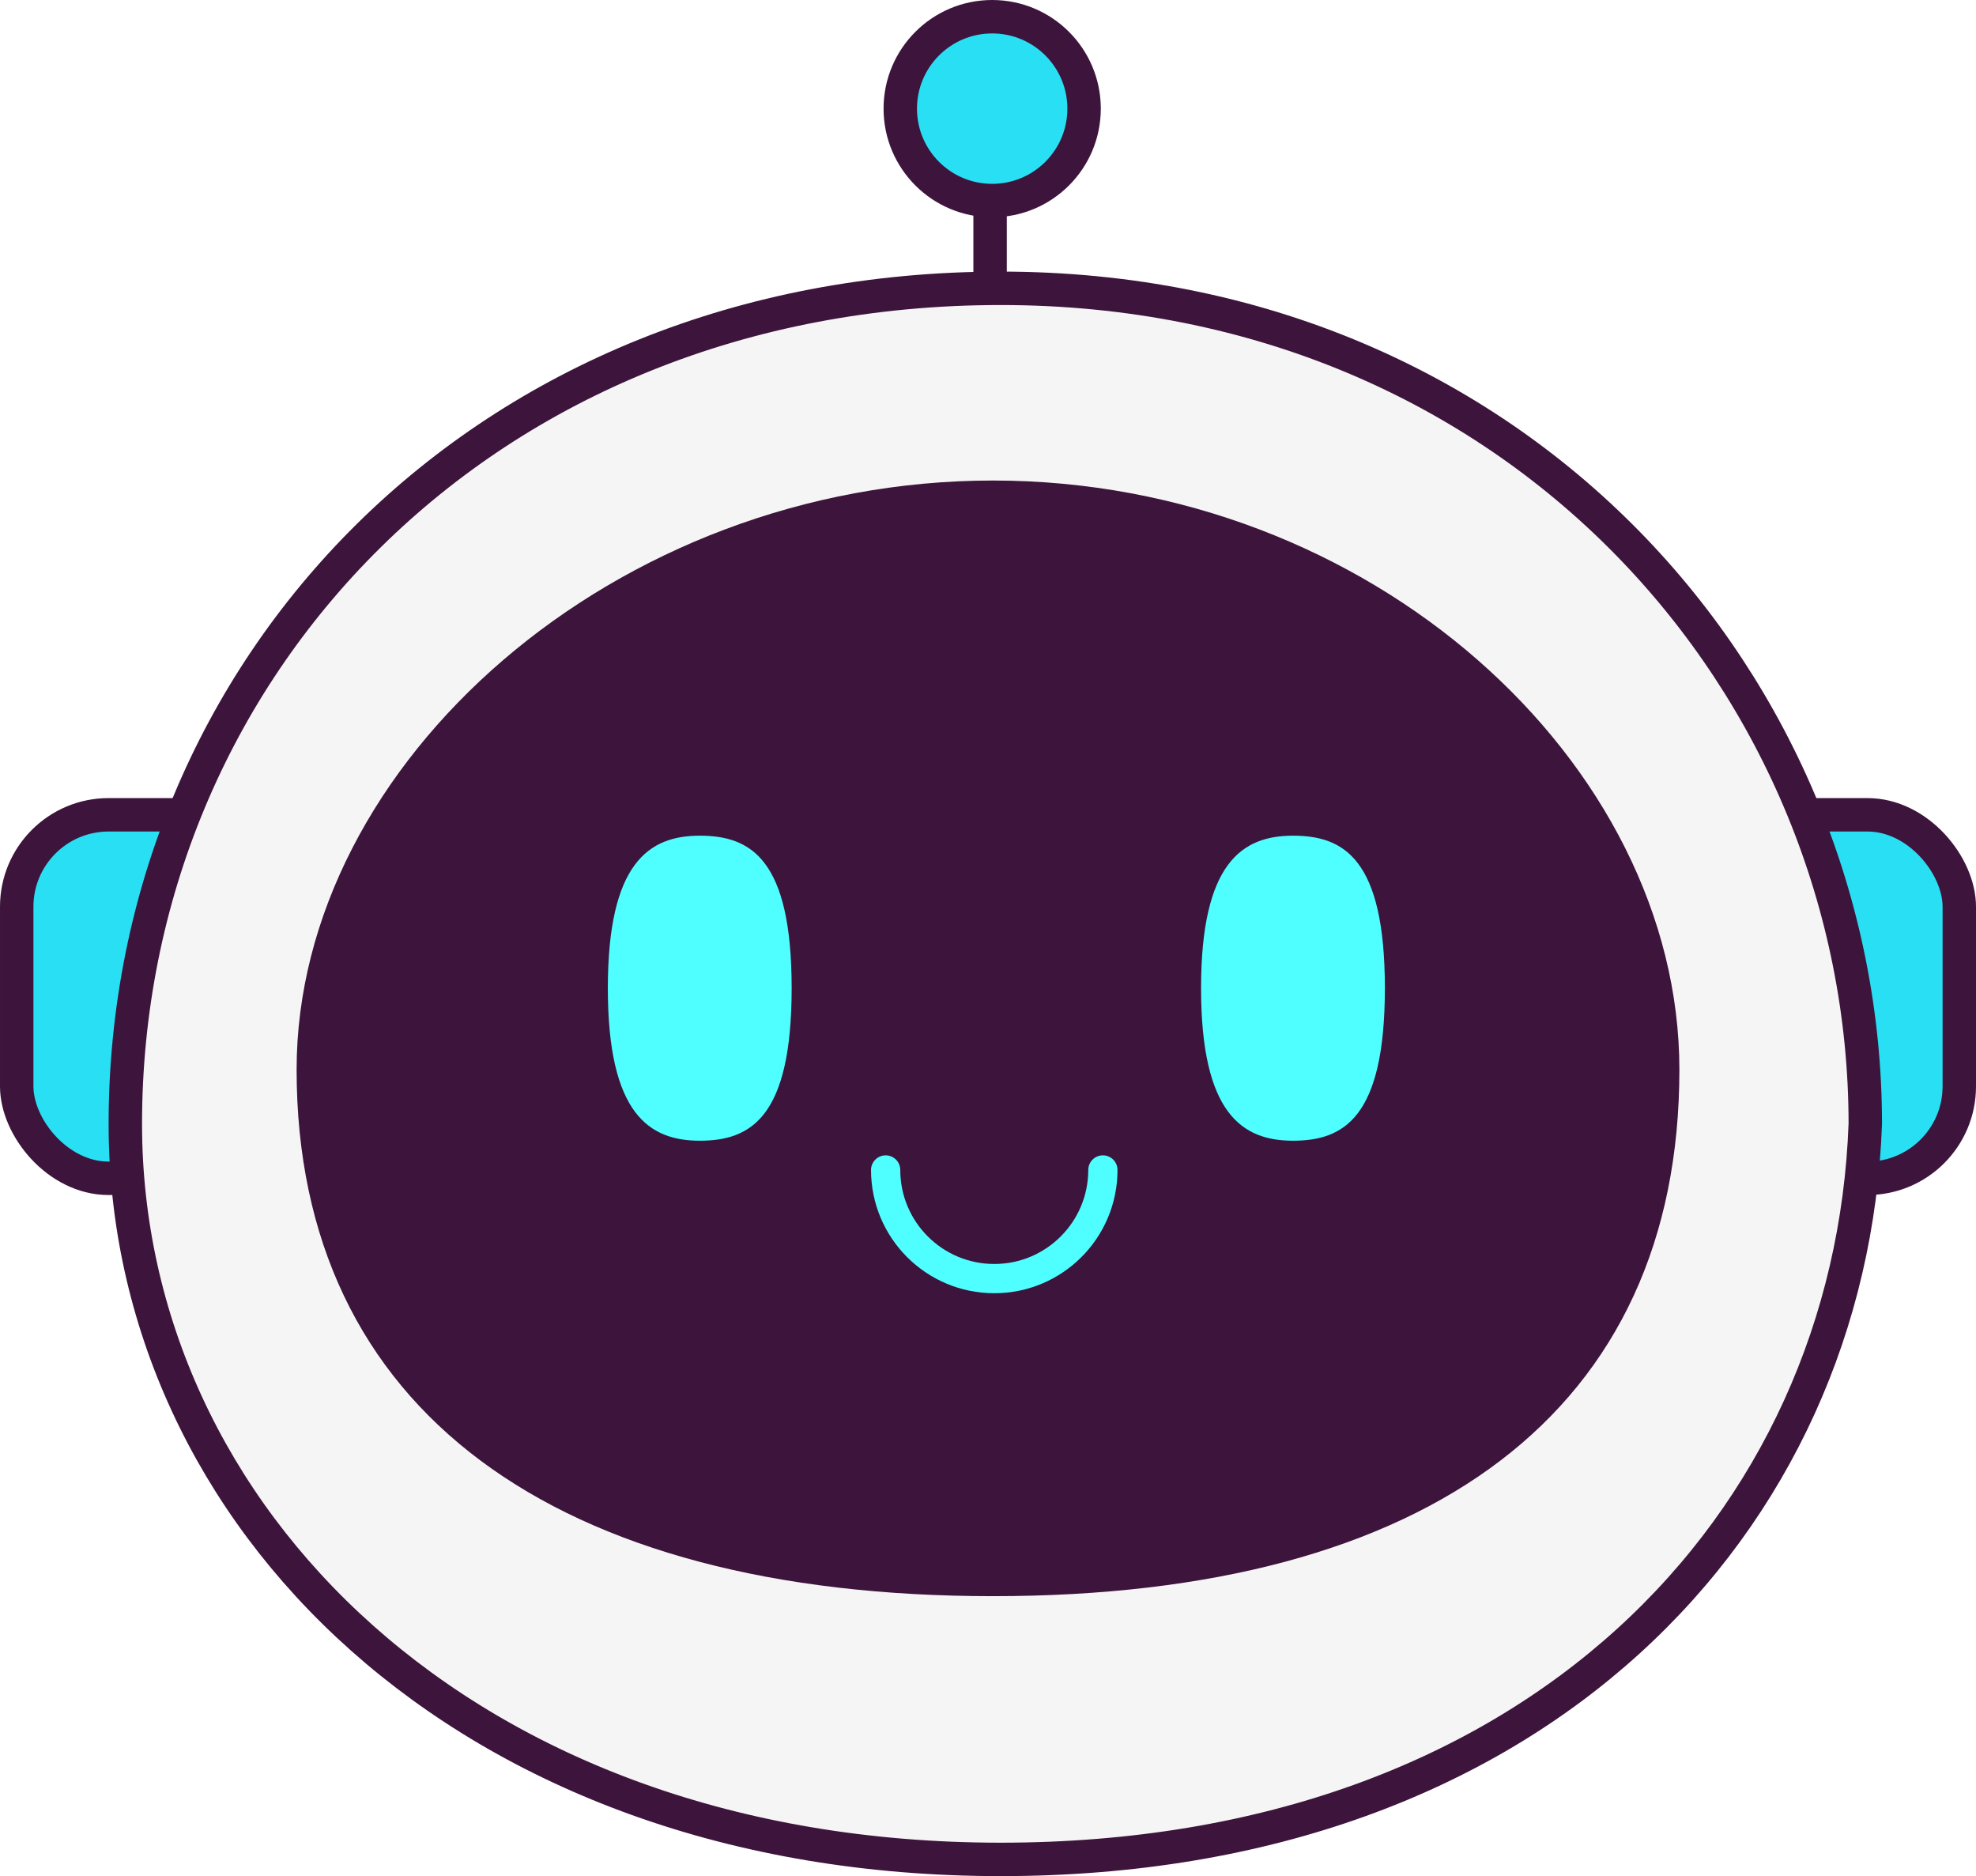
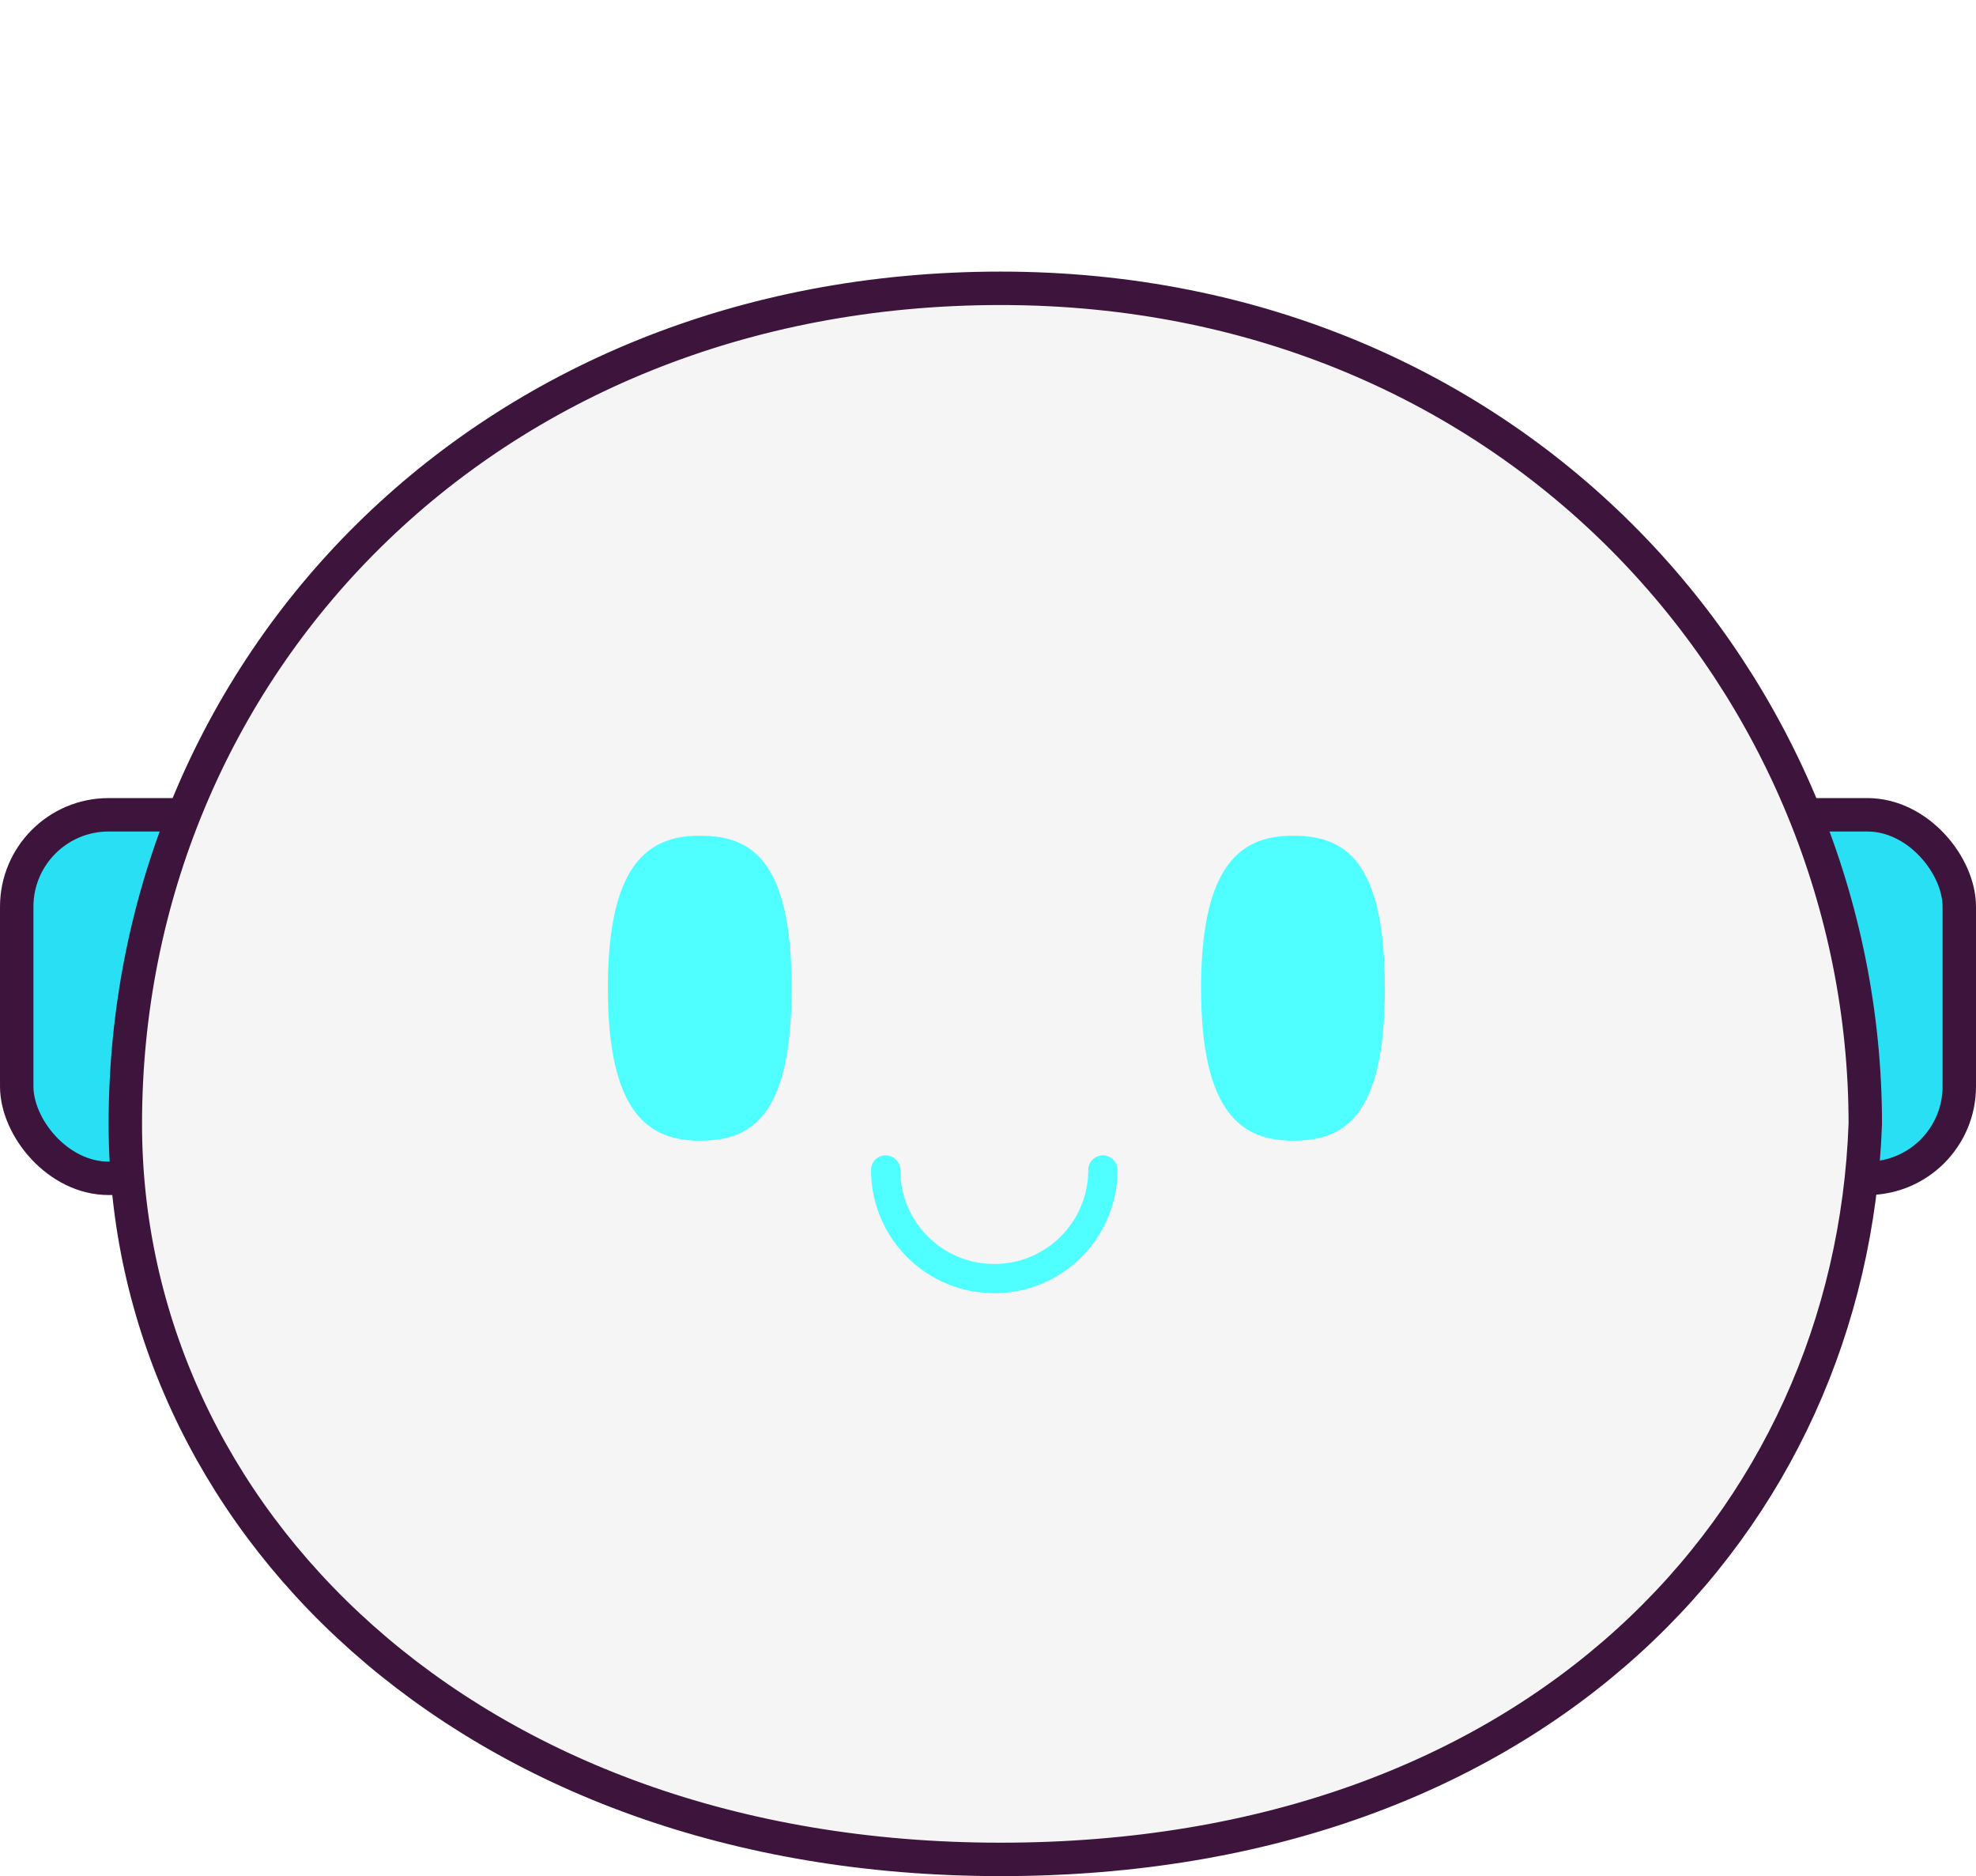
<svg xmlns="http://www.w3.org/2000/svg" width="473" height="449" viewBox="0 0 473 449" fill="none">
  <rect x="4" y="195" width="465" height="87" rx="22" fill="#29DFF3" stroke="#3D143B" stroke-width="8" />
  <path d="M239.519 69C363.401 69 446.463 164.595 446.499 268.932C443.047 364.527 367.578 445 239.519 445C111.252 445 30.002 362.407 30 269C29.997 160.258 115.489 69 239.519 69Z" fill="#F5F5F5" stroke="#3D143B" stroke-width="8" />
-   <path d="M402 256C402 337.5 342.5 382 237.686 382C132.871 382 71 337.5 71 256C71 182.514 147.371 115 237.686 115C328 115 402 182.514 402 256Z" fill="#3D143B" />
  <g filter="url(#filter0_dd_2495_89)">
    <path d="M189.5 236.5C189.5 267.5 179.65 273 167.5 273C155.35 273 145.5 266.5 145.5 236.5C145.5 206.5 155.35 200 167.5 200C179.65 200 189.5 205.5 189.5 236.5Z" fill="#4FFFFF" />
  </g>
  <g filter="url(#filter1_dd_2495_89)">
    <path d="M331.5 236.5C331.5 267.5 321.65 273 309.5 273C297.35 273 287.5 266.5 287.5 236.5C287.5 206.5 297.35 200 309.5 200C321.65 200 331.5 205.5 331.5 236.5Z" fill="#4FFFFF" />
  </g>
  <g filter="url(#filter2_dd_2495_89)">
    <path d="M264 280C264 294.359 252.359 306 238 306C223.641 306 212 294.359 212 280" stroke="#4FFFFF" stroke-width="7" stroke-linecap="round" />
  </g>
-   <circle cx="237.5" cy="26" r="22" fill="#29DFF3" stroke="#3D143B" stroke-width="8" />
-   <rect x="233" y="48" width="8" height="21" fill="#3D143B" />
  <defs>
    <filter id="filter0_dd_2495_89" x="122.6" y="177.1" width="89.8" height="118.8" filterUnits="userSpaceOnUse" color-interpolation-filters="sRGB">
      <feFlood flood-opacity="0" result="BackgroundImageFix" />
      <feColorMatrix in="SourceAlpha" type="matrix" values="0 0 0 0 0 0 0 0 0 0 0 0 0 0 0 0 0 0 127 0" result="hardAlpha" />
      <feOffset />
      <feGaussianBlur stdDeviation="11.45" />
      <feComposite in2="hardAlpha" operator="out" />
      <feColorMatrix type="matrix" values="0 0 0 0 1 0 0 0 0 1 0 0 0 0 1 0 0 0 0.76 0" />
      <feBlend mode="normal" in2="BackgroundImageFix" result="effect1_dropShadow_2495_89" />
      <feColorMatrix in="SourceAlpha" type="matrix" values="0 0 0 0 0 0 0 0 0 0 0 0 0 0 0 0 0 0 127 0" result="hardAlpha" />
      <feOffset />
      <feGaussianBlur stdDeviation="11.45" />
      <feComposite in2="hardAlpha" operator="out" />
      <feColorMatrix type="matrix" values="0 0 0 0 0.31 0 0 0 0 1 0 0 0 0 1 0 0 0 0.76 0" />
      <feBlend mode="normal" in2="effect1_dropShadow_2495_89" result="effect2_dropShadow_2495_89" />
      <feBlend mode="normal" in="SourceGraphic" in2="effect2_dropShadow_2495_89" result="shape" />
    </filter>
    <filter id="filter1_dd_2495_89" x="232.5" y="145" width="154" height="183" filterUnits="userSpaceOnUse" color-interpolation-filters="sRGB">
      <feFlood flood-opacity="0" result="BackgroundImageFix" />
      <feColorMatrix in="SourceAlpha" type="matrix" values="0 0 0 0 0 0 0 0 0 0 0 0 0 0 0 0 0 0 127 0" result="hardAlpha" />
      <feOffset />
      <feGaussianBlur stdDeviation="11.45" />
      <feComposite in2="hardAlpha" operator="out" />
      <feColorMatrix type="matrix" values="0 0 0 0 1 0 0 0 0 1 0 0 0 0 1 0 0 0 0.76 0" />
      <feBlend mode="normal" in2="BackgroundImageFix" result="effect1_dropShadow_2495_89" />
      <feColorMatrix in="SourceAlpha" type="matrix" values="0 0 0 0 0 0 0 0 0 0 0 0 0 0 0 0 0 0 127 0" result="hardAlpha" />
      <feOffset />
      <feGaussianBlur stdDeviation="27.5" />
      <feComposite in2="hardAlpha" operator="out" />
      <feColorMatrix type="matrix" values="0 0 0 0 0.31 0 0 0 0 1 0 0 0 0 1 0 0 0 1 0" />
      <feBlend mode="normal" in2="effect1_dropShadow_2495_89" result="effect2_dropShadow_2495_89" />
      <feBlend mode="normal" in="SourceGraphic" in2="effect2_dropShadow_2495_89" result="shape" />
    </filter>
    <filter id="filter2_dd_2495_89" x="158.5" y="226.5" width="159" height="133" filterUnits="userSpaceOnUse" color-interpolation-filters="sRGB">
      <feFlood flood-opacity="0" result="BackgroundImageFix" />
      <feColorMatrix in="SourceAlpha" type="matrix" values="0 0 0 0 0 0 0 0 0 0 0 0 0 0 0 0 0 0 127 0" result="hardAlpha" />
      <feOffset />
      <feGaussianBlur stdDeviation="25" />
      <feComposite in2="hardAlpha" operator="out" />
      <feColorMatrix type="matrix" values="0 0 0 0 1 0 0 0 0 1 0 0 0 0 1 0 0 0 1 0" />
      <feBlend mode="normal" in2="BackgroundImageFix" result="effect1_dropShadow_2495_89" />
      <feColorMatrix in="SourceAlpha" type="matrix" values="0 0 0 0 0 0 0 0 0 0 0 0 0 0 0 0 0 0 127 0" result="hardAlpha" />
      <feOffset />
      <feGaussianBlur stdDeviation="11.45" />
      <feComposite in2="hardAlpha" operator="out" />
      <feColorMatrix type="matrix" values="0 0 0 0 0.31 0 0 0 0 1 0 0 0 0 1 0 0 0 0.76 0" />
      <feBlend mode="normal" in2="effect1_dropShadow_2495_89" result="effect2_dropShadow_2495_89" />
      <feBlend mode="normal" in="SourceGraphic" in2="effect2_dropShadow_2495_89" result="shape" />
    </filter>
  </defs>
</svg>